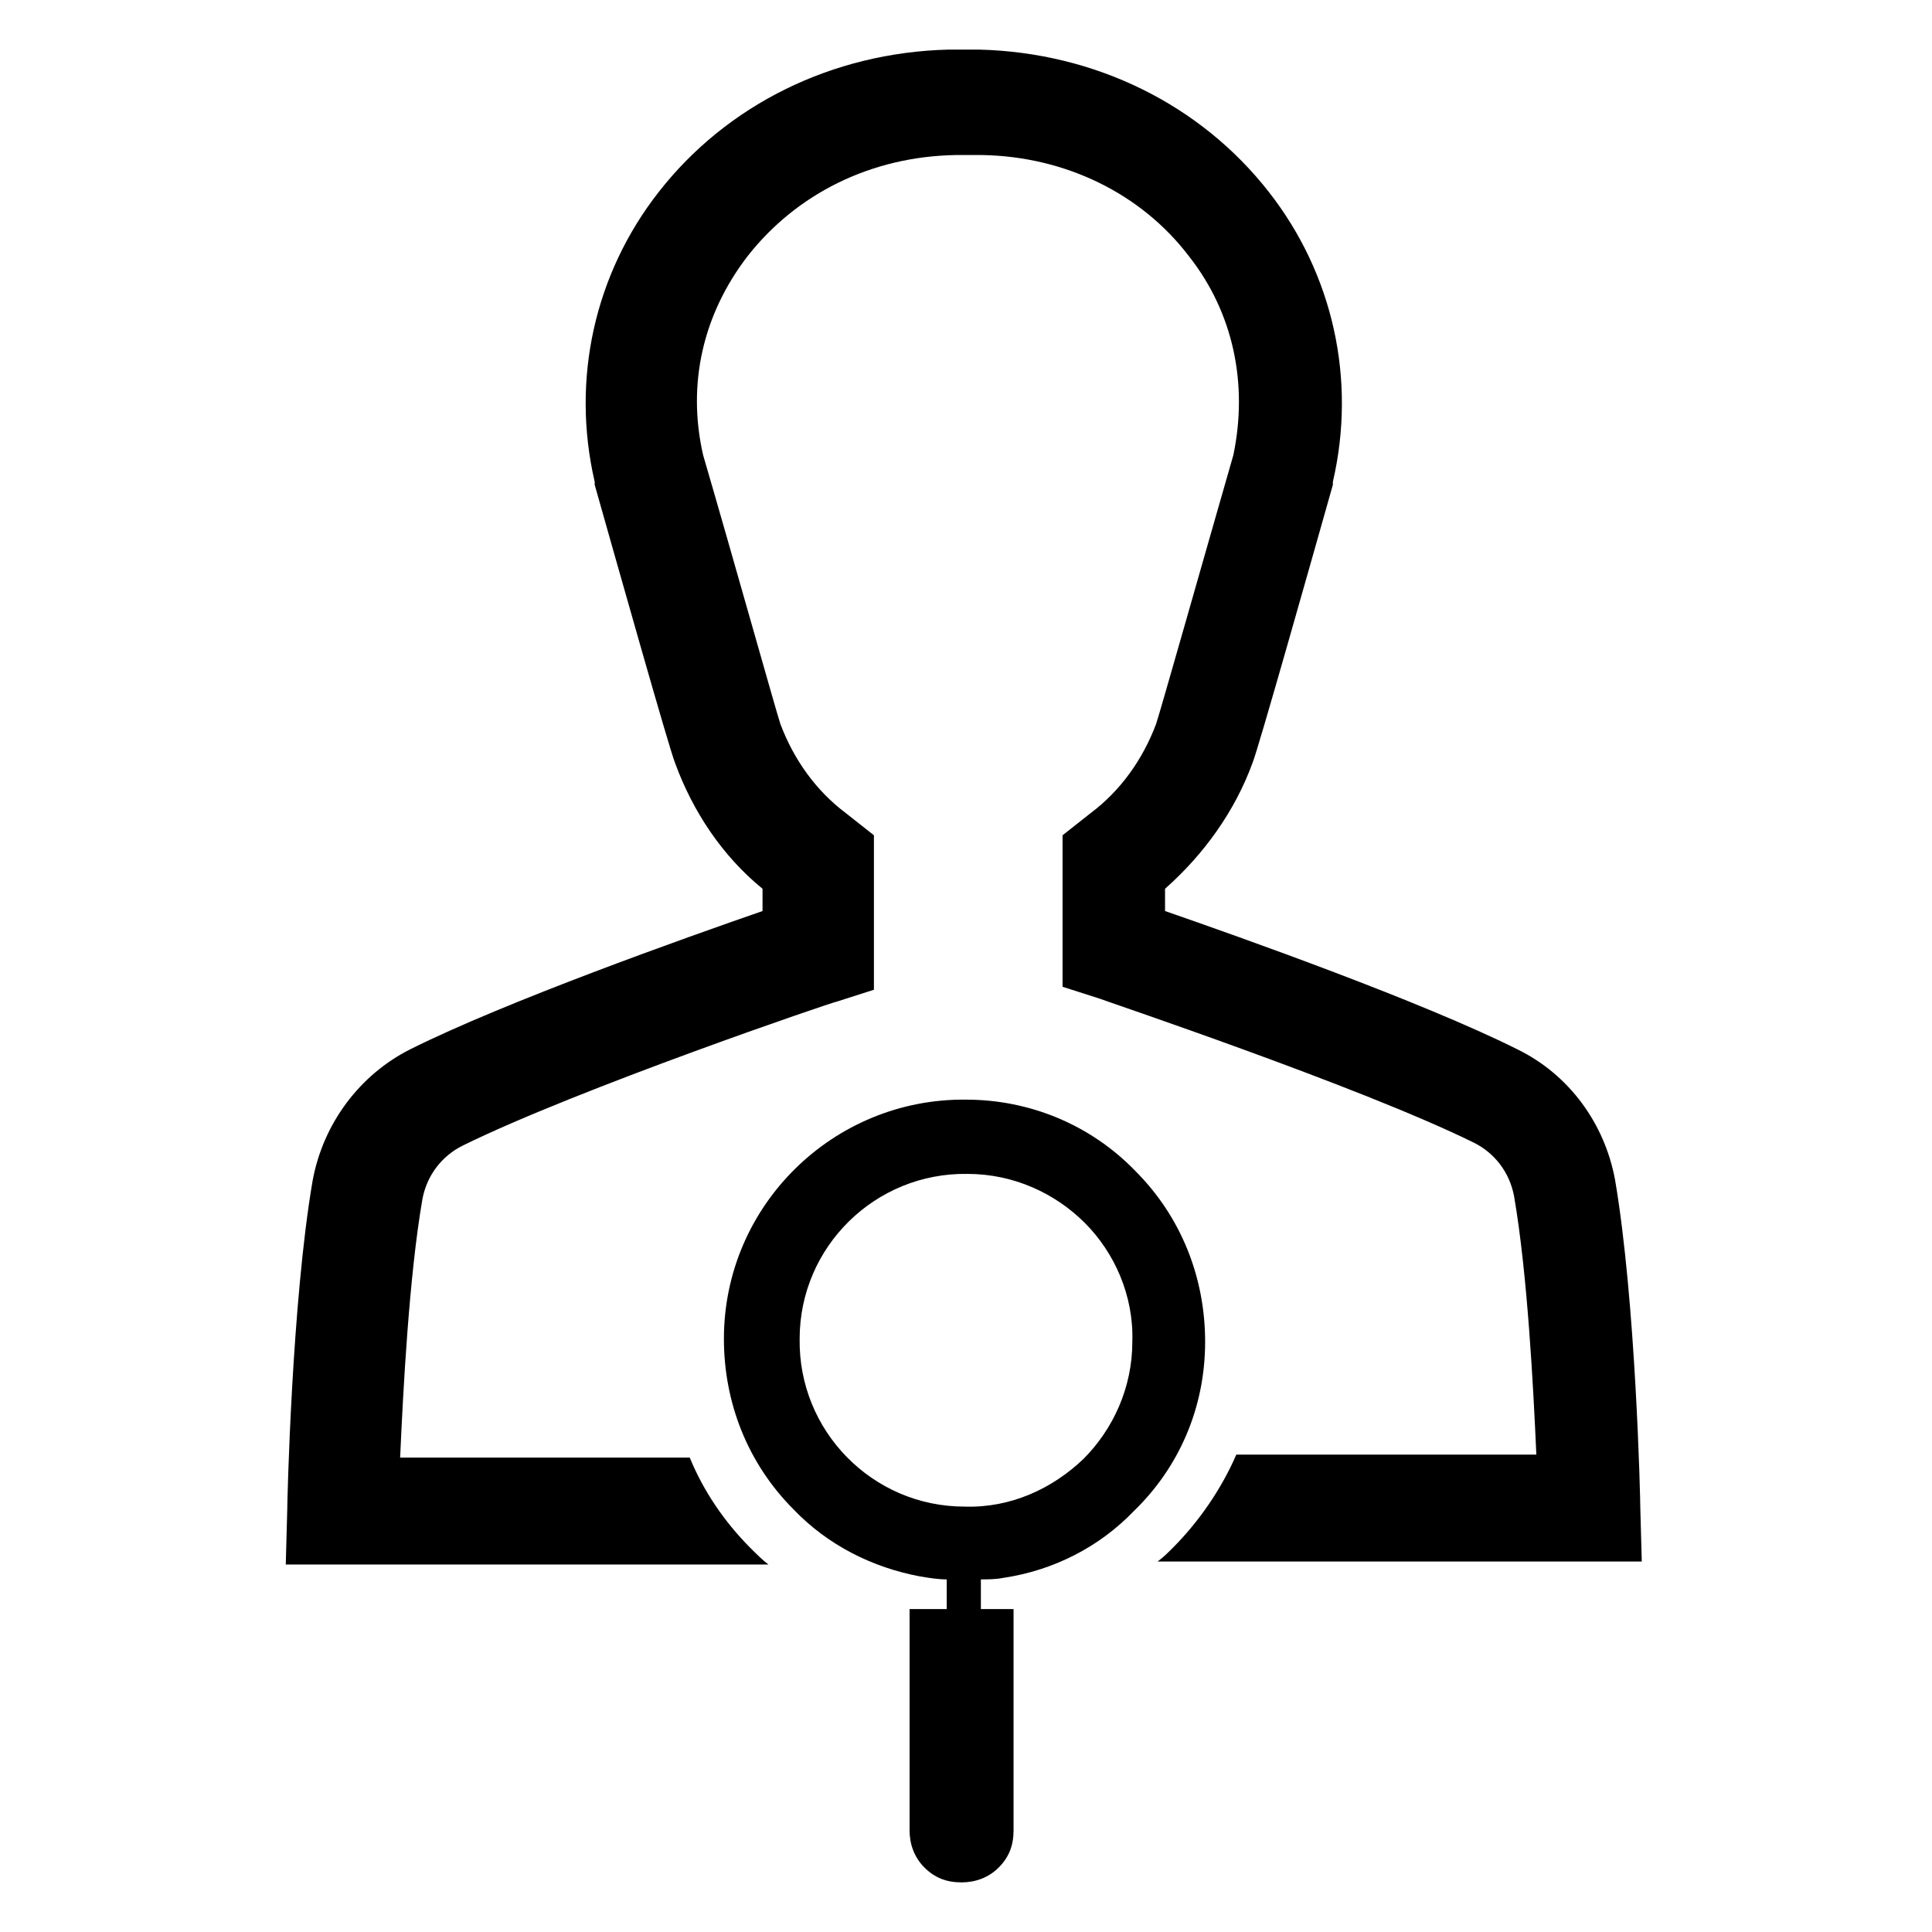
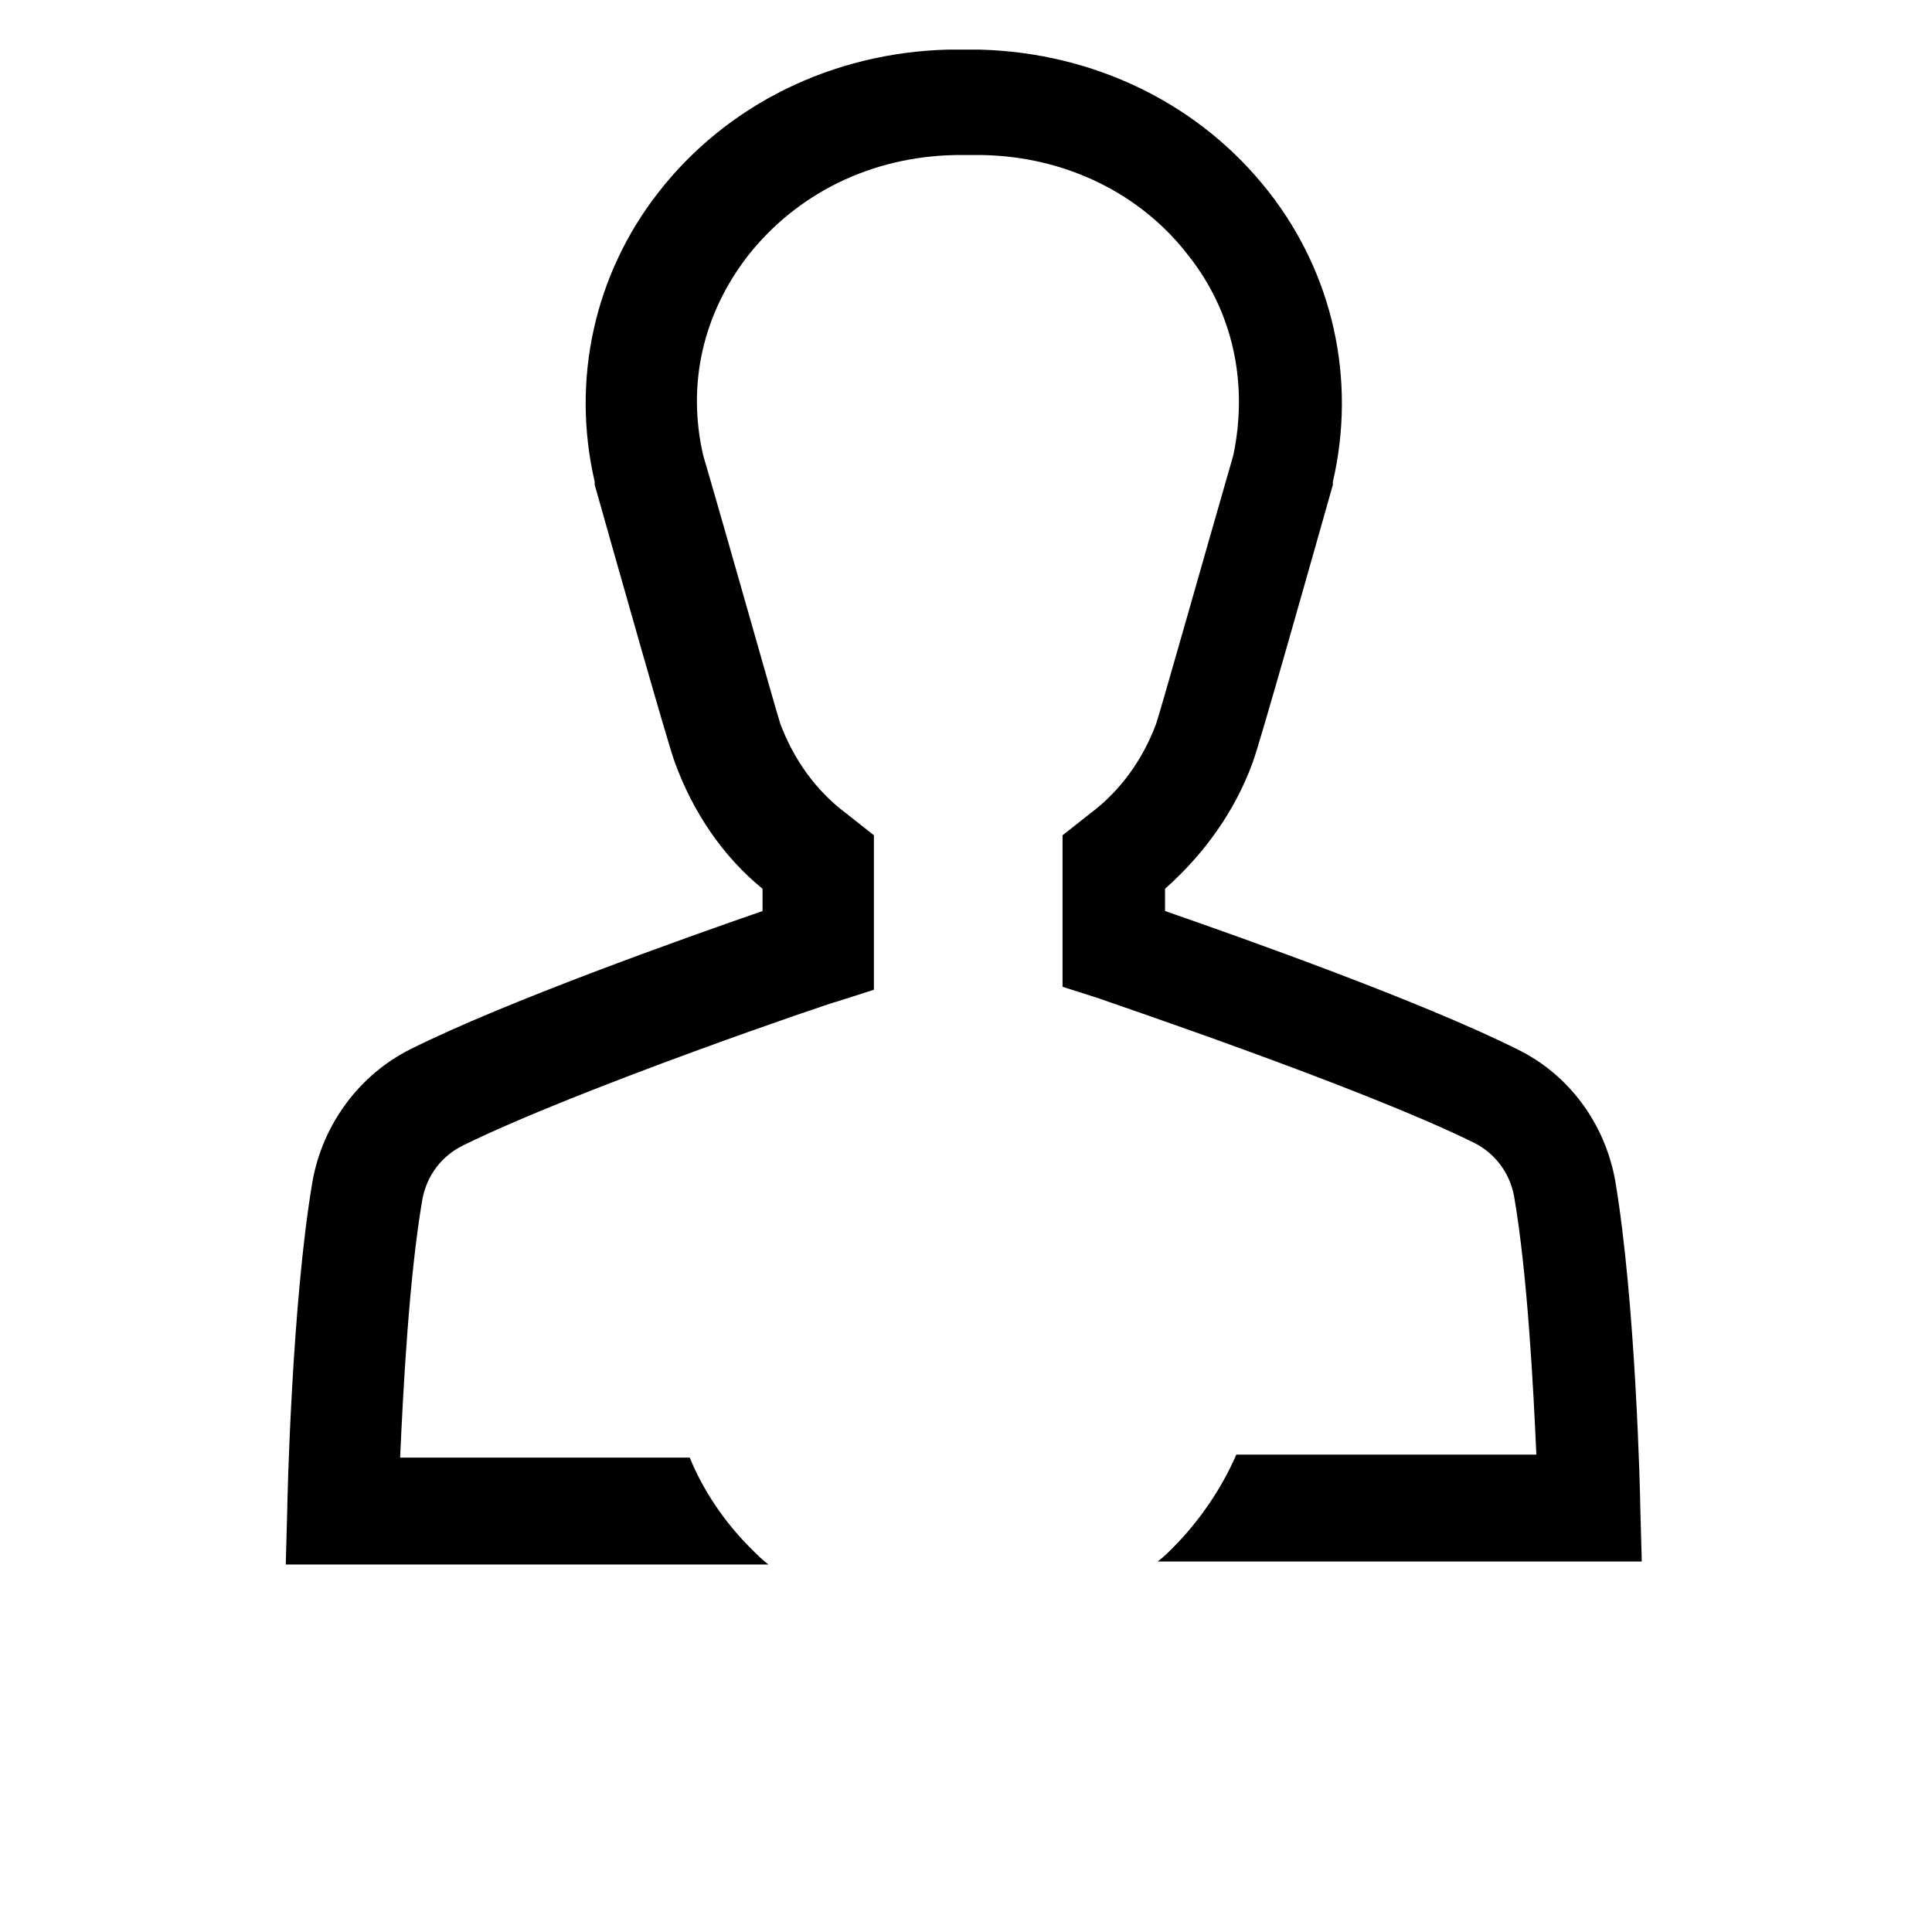
<svg xmlns="http://www.w3.org/2000/svg" fill="#000000" width="800px" height="800px" version="1.1" viewBox="144 144 512 512">
  <g>
    <path d="m578.7 543.66c0-2.363-1.18-54.711-6.691-86.984-2.754-14.957-12.203-27.945-25.977-34.637-25.191-12.594-72.816-29.52-93.285-36.605v-5.902c10.234-9.055 18.5-20.469 23.223-33.457 1.574-3.938 15.352-52.742 21.254-73.602v-0.789c6.297-27.16 0-55.105-16.926-76.754-18.105-23.223-46.051-37-76.754-37.785h-8.266c-30.699 0.789-58.648 14.562-76.754 37.785-16.926 21.648-23.223 49.594-16.926 76.754v0.789c5.902 20.859 19.68 69.668 21.254 73.602 4.723 12.988 12.594 24.797 23.223 33.457v5.902c-20.469 7.086-68.094 24.008-93.285 36.605-13.383 6.691-23.223 19.68-25.977 35.031-5.512 32.273-6.691 85.02-6.691 86.984l-0.395 14.562h127.92c-1.574-1.18-3.148-2.754-4.723-4.328-7.086-7.086-12.594-15.352-16.137-24.008l-76.75-0.004c0.789-17.711 2.363-48.02 5.902-68.488 1.18-6.297 5.117-11.414 10.629-14.168 30.309-14.957 98.398-38.18 99.188-38.18l9.84-3.148v-40.934l-7.477-5.902c-7.871-5.902-13.777-14.168-17.32-23.617-1.18-3.543-12.988-45.656-20.469-71.242-4.328-18.895 0-37.391 11.809-52.742 12.988-16.531 32.668-26.371 55.105-26.766h3.543 3.543c22.043 0.395 42.117 10.234 54.711 26.766 11.809 14.957 15.742 33.852 11.809 52.742-7.477 25.977-19.285 67.699-20.469 71.242-3.543 9.445-9.445 17.711-17.32 23.617l-7.477 5.902v40.148l9.84 3.148c0.789 0.395 68.879 23.223 99.188 38.18 5.512 2.754 9.445 7.871 10.629 14.168 3.543 20.469 5.117 50.773 5.902 68.488l-79.508-0.004c-3.938 9.055-9.84 17.711-16.926 24.797-1.18 1.18-2.363 2.363-3.938 3.543h128.31z" />
-     <path d="m409.84 562.16c13.383-1.969 25.586-8.266 34.637-17.711 11.809-11.414 18.895-27.16 18.895-44.871 0-16.926-6.297-33.062-18.5-45.266-11.809-12.203-27.945-18.895-44.871-18.895-35.031-0.395-64.156 27.945-64.156 63.371 0 16.926 6.297 33.062 18.5 45.266 9.055 9.445 20.859 15.352 33.457 17.711 2.363 0.395 4.723 0.789 7.086 0.789v7.871h-9.84v58.648c0 3.543 1.18 7.086 3.938 9.84 2.754 2.754 5.902 3.938 9.84 3.938 3.543 0 7.086-1.18 9.84-3.938 2.754-2.754 3.938-5.902 3.938-9.84v-58.648h-8.66v-7.871c1.961-0.004 3.93-0.004 5.898-0.395zm-10.234-18.895c-24.402 0-44.082-20.074-43.691-44.477 0-24.402 20.074-44.082 44.477-43.691 12.203 0 23.223 5.117 31.094 12.988s12.988 19.285 12.594 31.488c0 12.203-5.117 23.223-12.988 31.094-8.262 7.875-19.285 12.992-31.484 12.598z" />
  </g>
</svg>